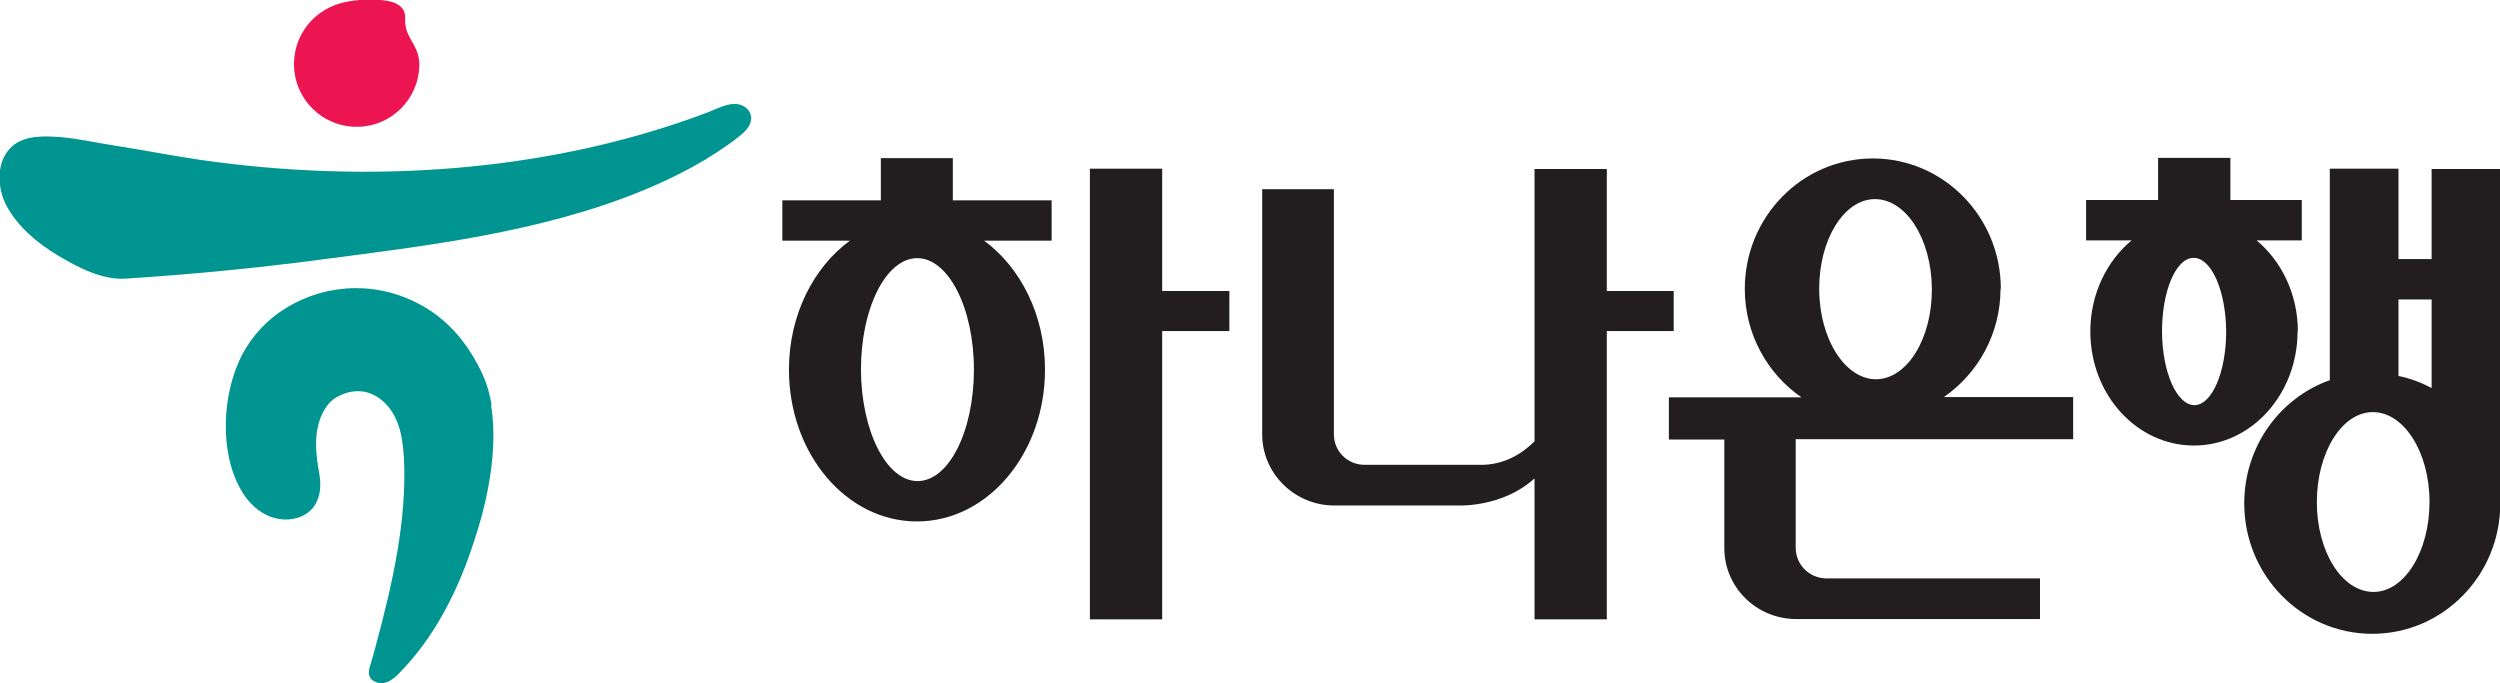
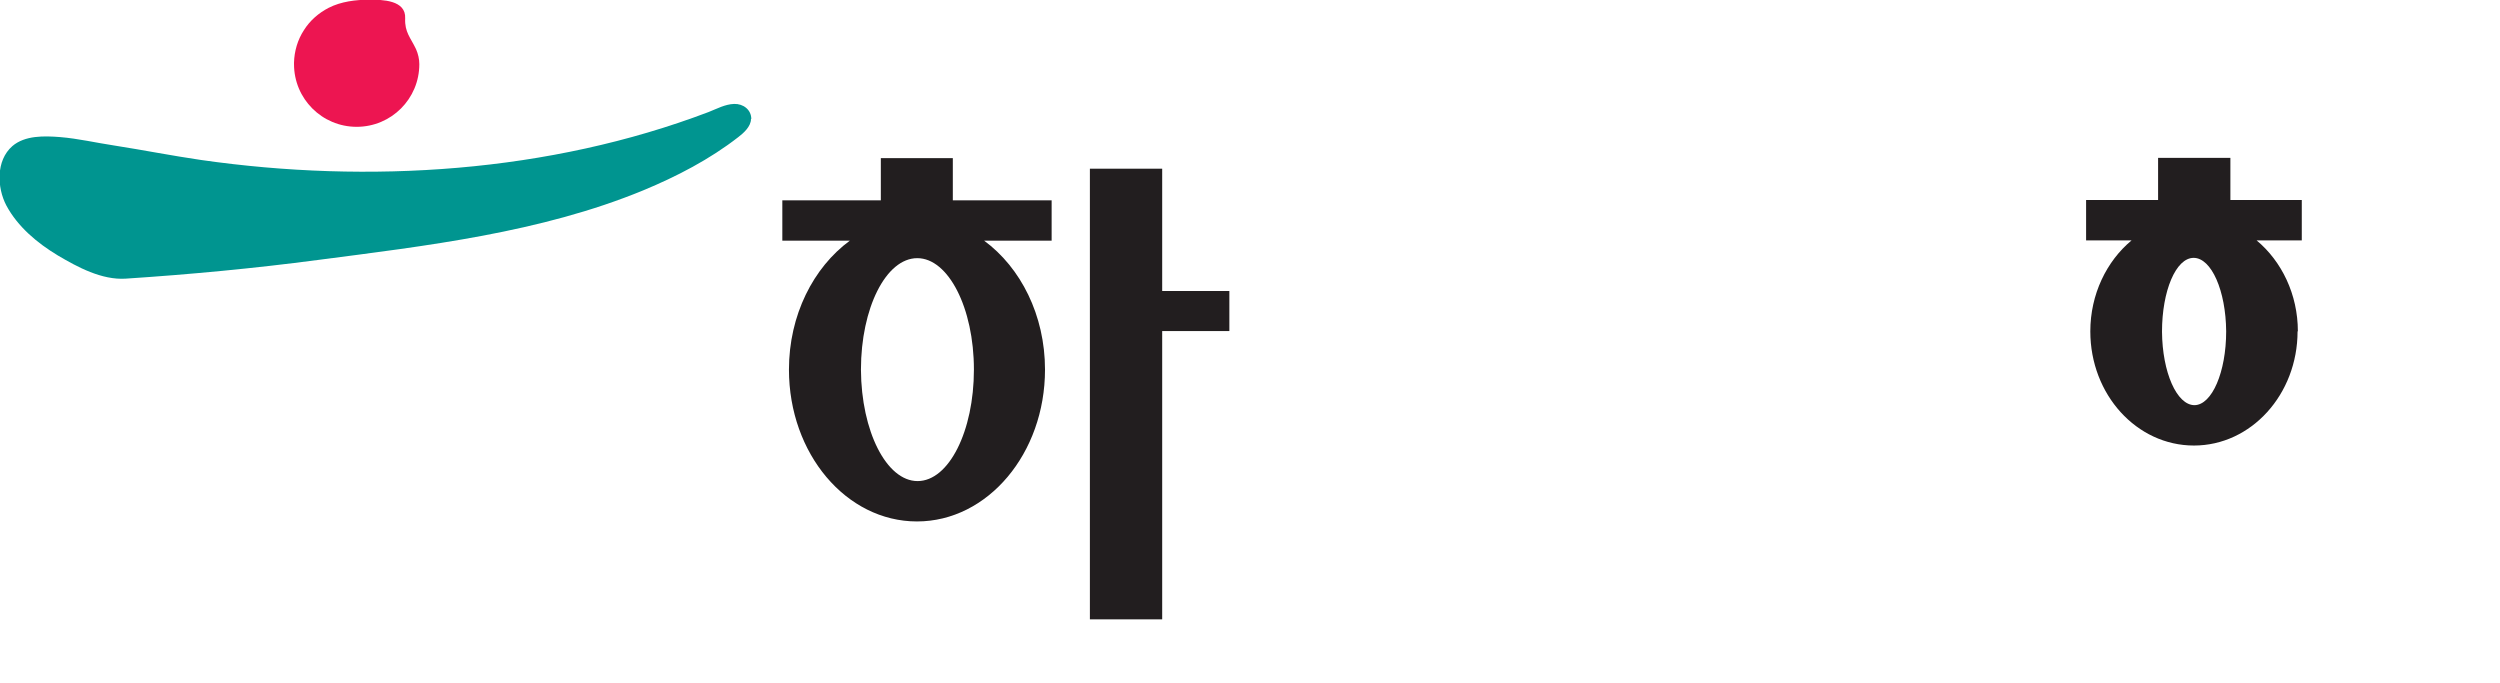
<svg xmlns="http://www.w3.org/2000/svg" id="_레이어_2" data-name="레이어 2" viewBox="0 0 82.99 22.68">
  <defs>
    <style>
      .cls-1 {
        fill: #009590;
      }

      .cls-2 {
        fill: #ed1551;
      }

      .cls-3 {
        fill: #221e1f;
      }
    </style>
  </defs>
  <g id="_레이어_1-2" data-name="레이어 1">
    <g>
      <g>
        <polygon class="cls-3" points="38.58 5.6 36.18 5.6 36.18 20.56 38.58 20.56 38.58 10.99 40.81 10.99 40.81 9.66 38.58 9.66 38.58 5.6" />
        <path class="cls-3" d="m30.46,15.97c-1.03,0-1.87-1.65-1.88-3.7,0-2.04.83-3.7,1.87-3.7,1.03,0,1.88,1.65,1.88,3.7,0,2.04-.83,3.7-1.87,3.7m1.18-10.72h-2.4v1.4h-3.27v1.34h2.24c-1.21.89-2.02,2.47-2.02,4.28,0,2.79,1.9,5.04,4.25,5.04s4.25-2.26,4.25-5.04c0-1.81-.81-3.39-2.02-4.28h2.24v-1.34h-3.28v-1.4Z" />
-         <path class="cls-3" d="m55.56,9.66h-2.22v-4.05h-2.4v9.04c-.39.39-1,.8-1.83.78h-3.81c-.57,0-1.02-.45-1.02-1.01V6.28s-2.38,0-2.38,0v8.14c0,1.3,1.08,2.36,2.39,2.36h4.13s1.46.07,2.52-.9v4.68h2.4v-9.57h2.22v-1.34Z" />
-         <path class="cls-3" d="m62.24,6.61c1.04,0,1.88,1.33,1.89,2.98.01,1.65-.82,2.99-1.85,3-1.03,0-1.88-1.33-1.89-2.98-.01-1.65.82-3,1.85-3m4.18,2.98c0-2.39-1.9-4.33-4.25-4.33s-4.25,1.94-4.25,4.33c0,1.5.75,2.82,1.88,3.6h-4.4v1.4h1.84v3.6c0,1.31,1.07,2.36,2.39,2.36h8.09s0-1.35,0-1.35h-7.09c-.56,0-1.02-.45-1.02-1.02v-3.6h9.21v-1.4h-4.29c1.13-.78,1.88-2.1,1.88-3.6" />
        <path class="cls-3" d="m72.85,13.45c-.59,0-1.07-1.09-1.08-2.44,0-1.35.46-2.45,1.05-2.45.59,0,1.07,1.09,1.08,2.44,0,1.35-.47,2.44-1.05,2.45m3.43-2.45c0-1.23-.54-2.33-1.37-3.02h1.5v-1.34h-2.37v-1.4h-2.4v1.4h-2.39v1.34h1.51c-.83.69-1.37,1.79-1.37,3.02,0,2.1,1.54,3.79,3.44,3.79s3.44-1.7,3.44-3.79" />
-         <path class="cls-3" d="m78.79,19.65c-1.04,0-1.88-1.33-1.88-2.98,0-1.65.83-2.99,1.86-2.99,1.03,0,1.88,1.33,1.88,2.98,0,1.65-.83,2.99-1.86,2.99m1.93-9.71v2.94c-.34-.18-.71-.32-1.1-.4v-2.54h1.1Zm2.27,6.65V5.61h-2.27v2.99h-1.1v-3h-2.28v7.02c-1.66.59-2.84,2.2-2.84,4.09,0,2.39,1.9,4.33,4.25,4.33s4.25-1.94,4.25-4.33c0-.04,0-.08,0-.12" />
      </g>
      <g>
-         <path class="cls-1" d="m16.32,13.44c-.06-.35-.15-.68-.29-.99-.44-.95-1.05-1.74-1.96-2.27-1.42-.83-3.14-.82-4.55.03-.64.38-1.16.94-1.5,1.6-.11.23-.21.46-.28.7-.37,1.18-.36,2.76.31,3.84.22.35.53.65.92.8.39.15.84.13,1.19-.09.45-.29.53-.84.44-1.33-.11-.62-.19-1.24.04-1.86.08-.2.18-.38.33-.53.09-.09.2-.16.31-.21.24-.12.52-.17.79-.13.47.08.85.44,1.05.86.21.42.26.9.29,1.37.1,2.05-.39,4.18-.92,6.15-.05.2-.11.41-.17.61-.05.16-.12.35-.03.51.04.06.11.11.18.14.3.12.55-.06.76-.27,1.2-1.21,1.98-2.77,2.5-4.38.2-.6.37-1.21.48-1.83.16-.85.24-1.82.09-2.72" />
        <path class="cls-1" d="m24.94,3.95c0-.31-.27-.51-.57-.5-.3.01-.57.16-.85.27-5.29,2.01-11.27,2.39-16.85,1.59-.96-.14-1.92-.33-2.88-.48-.6-.09-1.19-.23-1.8-.28-.52-.04-1.16-.06-1.58.3-.55.48-.51,1.38-.2,1.97.38.71,1.03,1.25,1.71,1.66.66.39,1.46.82,2.25.77,2.13-.14,4.26-.34,6.38-.62,3.61-.47,7.4-.91,10.8-2.31,1.11-.46,2.21-1.03,3.16-1.77.17-.13.42-.35.42-.6" />
        <path class="cls-2" d="m9.76,2.13c0,1.15.93,2.08,2.08,2.08s2.08-.93,2.08-2.08c0-.17-.04-.34-.11-.5-.18-.38-.38-.56-.36-1.02.03-.61-.76-.62-1.18-.62-.46,0-.95.06-1.36.27-.33.17-.62.42-.82.74-.21.32-.32.7-.33,1.08,0,.02,0,.03,0,.05" />
      </g>
    </g>
  </g>
</svg>